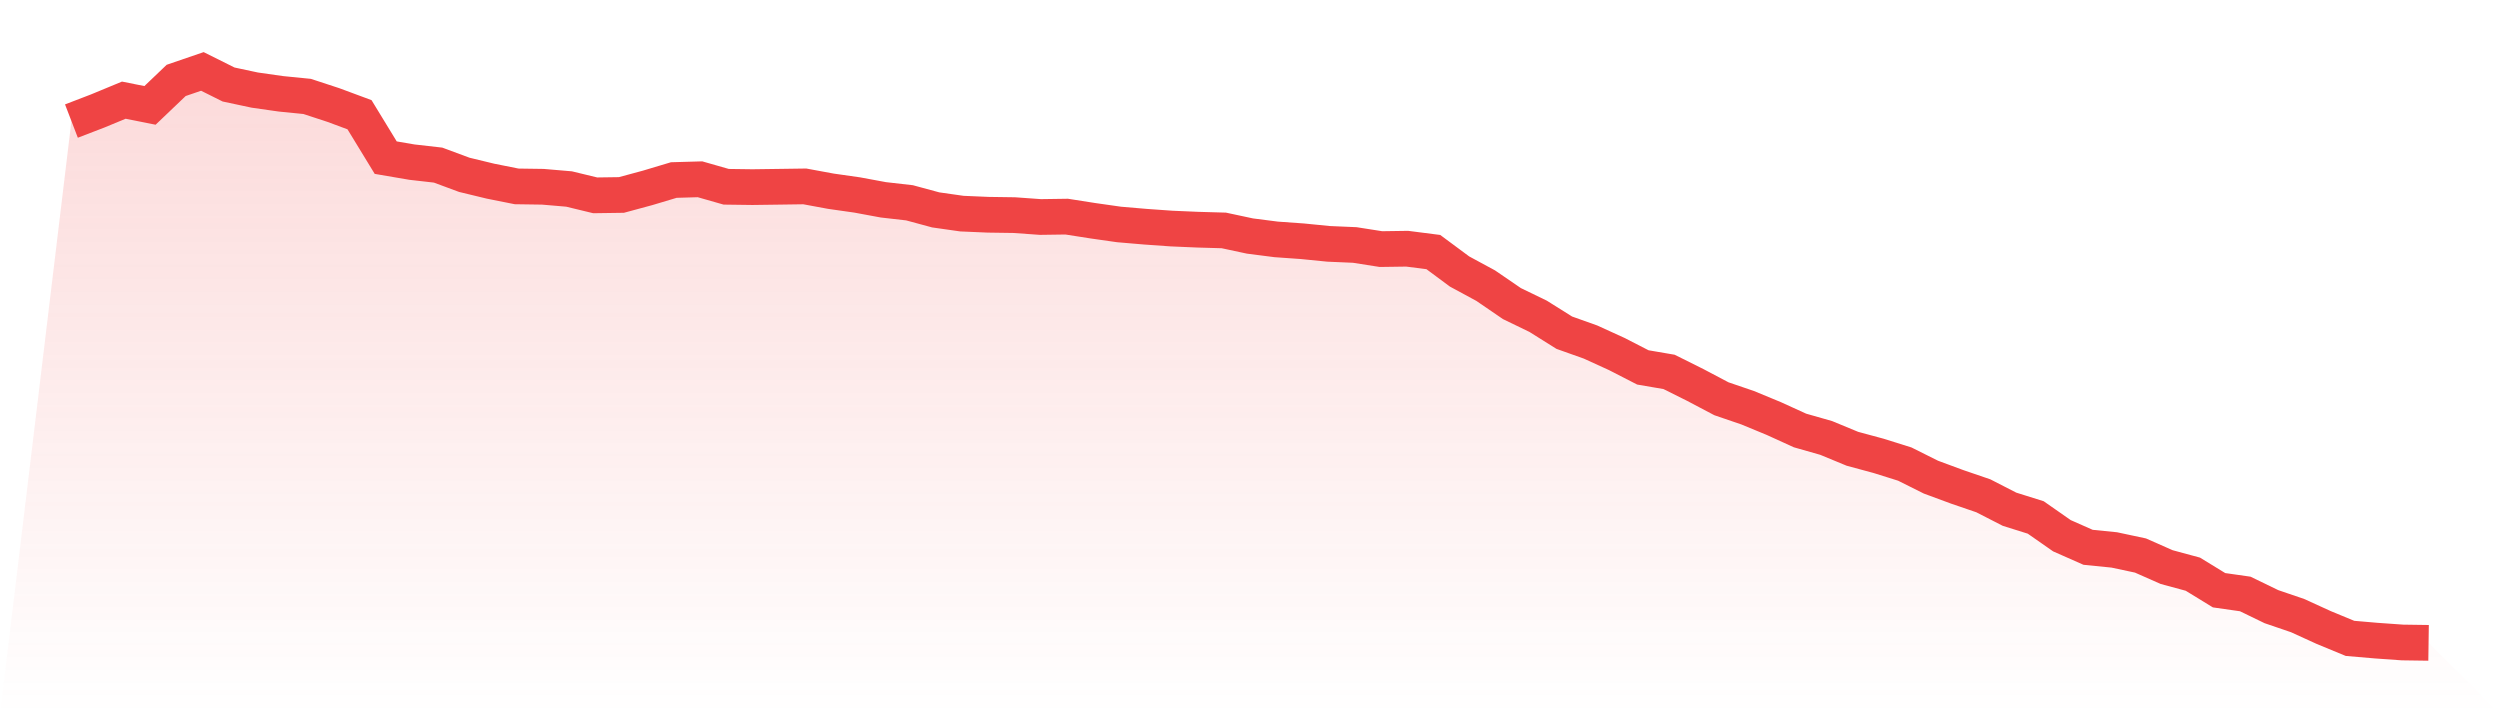
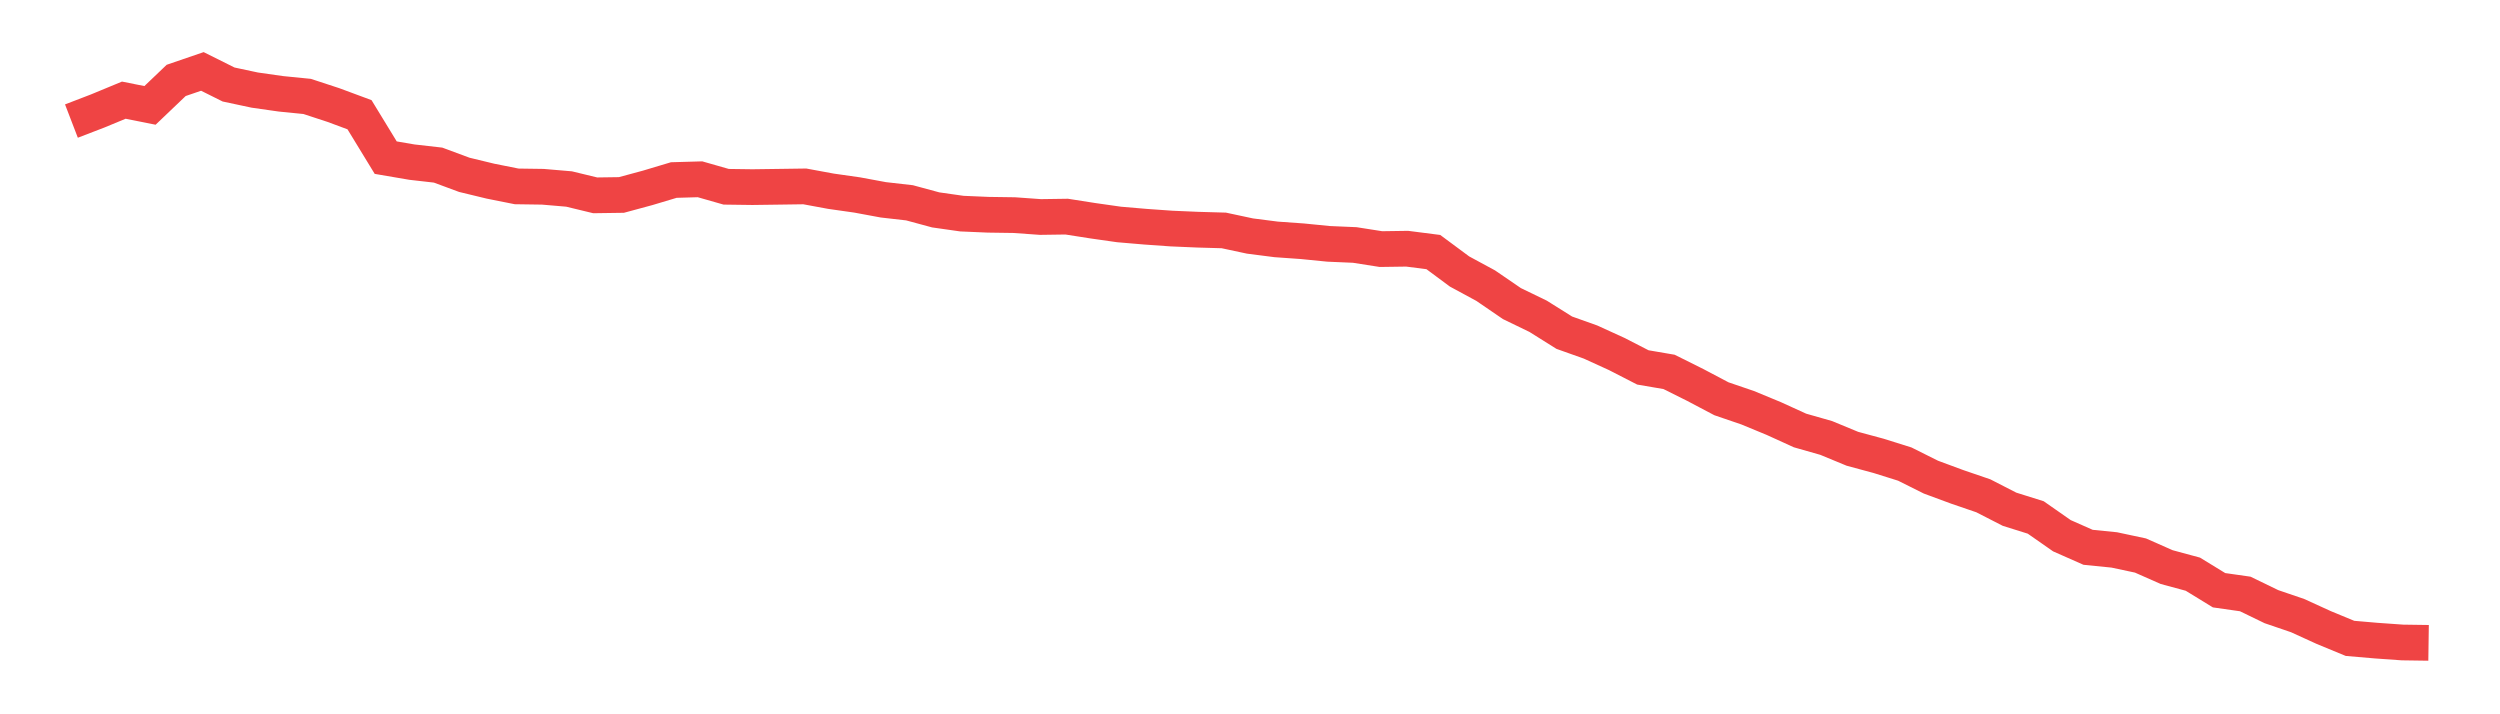
<svg xmlns="http://www.w3.org/2000/svg" viewBox="0 0 140 40">
  <defs>
    <linearGradient id="gradient" x1="0" x2="0" y1="0" y2="1">
      <stop offset="0%" stop-color="#ef4444" stop-opacity="0.2" />
      <stop offset="100%" stop-color="#ef4444" stop-opacity="0" />
    </linearGradient>
  </defs>
-   <path d="M4,6.78 L4,6.78 L5.467,6.216 L6.933,5.609 L8.4,5.902 L9.867,4.502 L11.333,4 L12.8,4.732 L14.267,5.045 L15.733,5.254 L17.2,5.4 L18.667,5.881 L20.133,6.425 L21.6,8.828 L23.067,9.079 L24.533,9.246 L26,9.79 L27.467,10.145 L28.933,10.438 L30.4,10.459 L31.867,10.584 L33.333,10.939 L34.8,10.918 L36.267,10.521 L37.733,10.082 L39.2,10.04 L40.667,10.459 L42.133,10.479 L43.6,10.459 L45.067,10.438 L46.533,10.709 L48,10.918 L49.467,11.19 L50.933,11.357 L52.4,11.754 L53.867,11.963 L55.333,12.026 L56.8,12.047 L58.267,12.152 L59.733,12.131 L61.2,12.361 L62.667,12.57 L64.133,12.695 L65.6,12.799 L67.067,12.862 L68.533,12.904 L70,13.218 L71.467,13.406 L72.933,13.51 L74.4,13.656 L75.867,13.719 L77.333,13.949 L78.8,13.928 L80.267,14.116 L81.733,15.203 L83.2,15.997 L84.667,17.001 L86.133,17.711 L87.6,18.631 L89.067,19.153 L90.533,19.822 L92,20.575 L93.467,20.826 L94.933,21.557 L96.4,22.331 L97.867,22.832 L99.333,23.438 L100.8,24.107 L102.267,24.525 L103.733,25.131 L105.2,25.528 L106.667,25.988 L108.133,26.72 L109.6,27.263 L111.067,27.765 L112.533,28.517 L114,28.977 L115.467,30.001 L116.933,30.649 L118.4,30.796 L119.867,31.109 L121.333,31.757 L122.8,32.154 L124.267,33.053 L125.733,33.262 L127.2,33.973 L128.667,34.474 L130.133,35.143 L131.6,35.749 L133.067,35.875 L134.533,35.979 L136,36 L140,40 L0,40 z" fill="url(#gradient)" />
  <path d="M4,6.78 L4,6.78 L5.467,6.216 L6.933,5.609 L8.4,5.902 L9.867,4.502 L11.333,4 L12.8,4.732 L14.267,5.045 L15.733,5.254 L17.2,5.4 L18.667,5.881 L20.133,6.425 L21.6,8.828 L23.067,9.079 L24.533,9.246 L26,9.79 L27.467,10.145 L28.933,10.438 L30.4,10.459 L31.867,10.584 L33.333,10.939 L34.8,10.918 L36.267,10.521 L37.733,10.082 L39.2,10.04 L40.667,10.459 L42.133,10.479 L43.6,10.459 L45.067,10.438 L46.533,10.709 L48,10.918 L49.467,11.19 L50.933,11.357 L52.4,11.754 L53.867,11.963 L55.333,12.026 L56.8,12.047 L58.267,12.152 L59.733,12.131 L61.2,12.361 L62.667,12.57 L64.133,12.695 L65.6,12.799 L67.067,12.862 L68.533,12.904 L70,13.218 L71.467,13.406 L72.933,13.51 L74.4,13.656 L75.867,13.719 L77.333,13.949 L78.8,13.928 L80.267,14.116 L81.733,15.203 L83.2,15.997 L84.667,17.001 L86.133,17.711 L87.6,18.631 L89.067,19.153 L90.533,19.822 L92,20.575 L93.467,20.826 L94.933,21.557 L96.4,22.331 L97.867,22.832 L99.333,23.438 L100.8,24.107 L102.267,24.525 L103.733,25.131 L105.2,25.528 L106.667,25.988 L108.133,26.72 L109.6,27.263 L111.067,27.765 L112.533,28.517 L114,28.977 L115.467,30.001 L116.933,30.649 L118.4,30.796 L119.867,31.109 L121.333,31.757 L122.8,32.154 L124.267,33.053 L125.733,33.262 L127.2,33.973 L128.667,34.474 L130.133,35.143 L131.6,35.749 L133.067,35.875 L134.533,35.979 L136,36" fill="none" stroke="#ef4444" stroke-width="2" />
</svg>